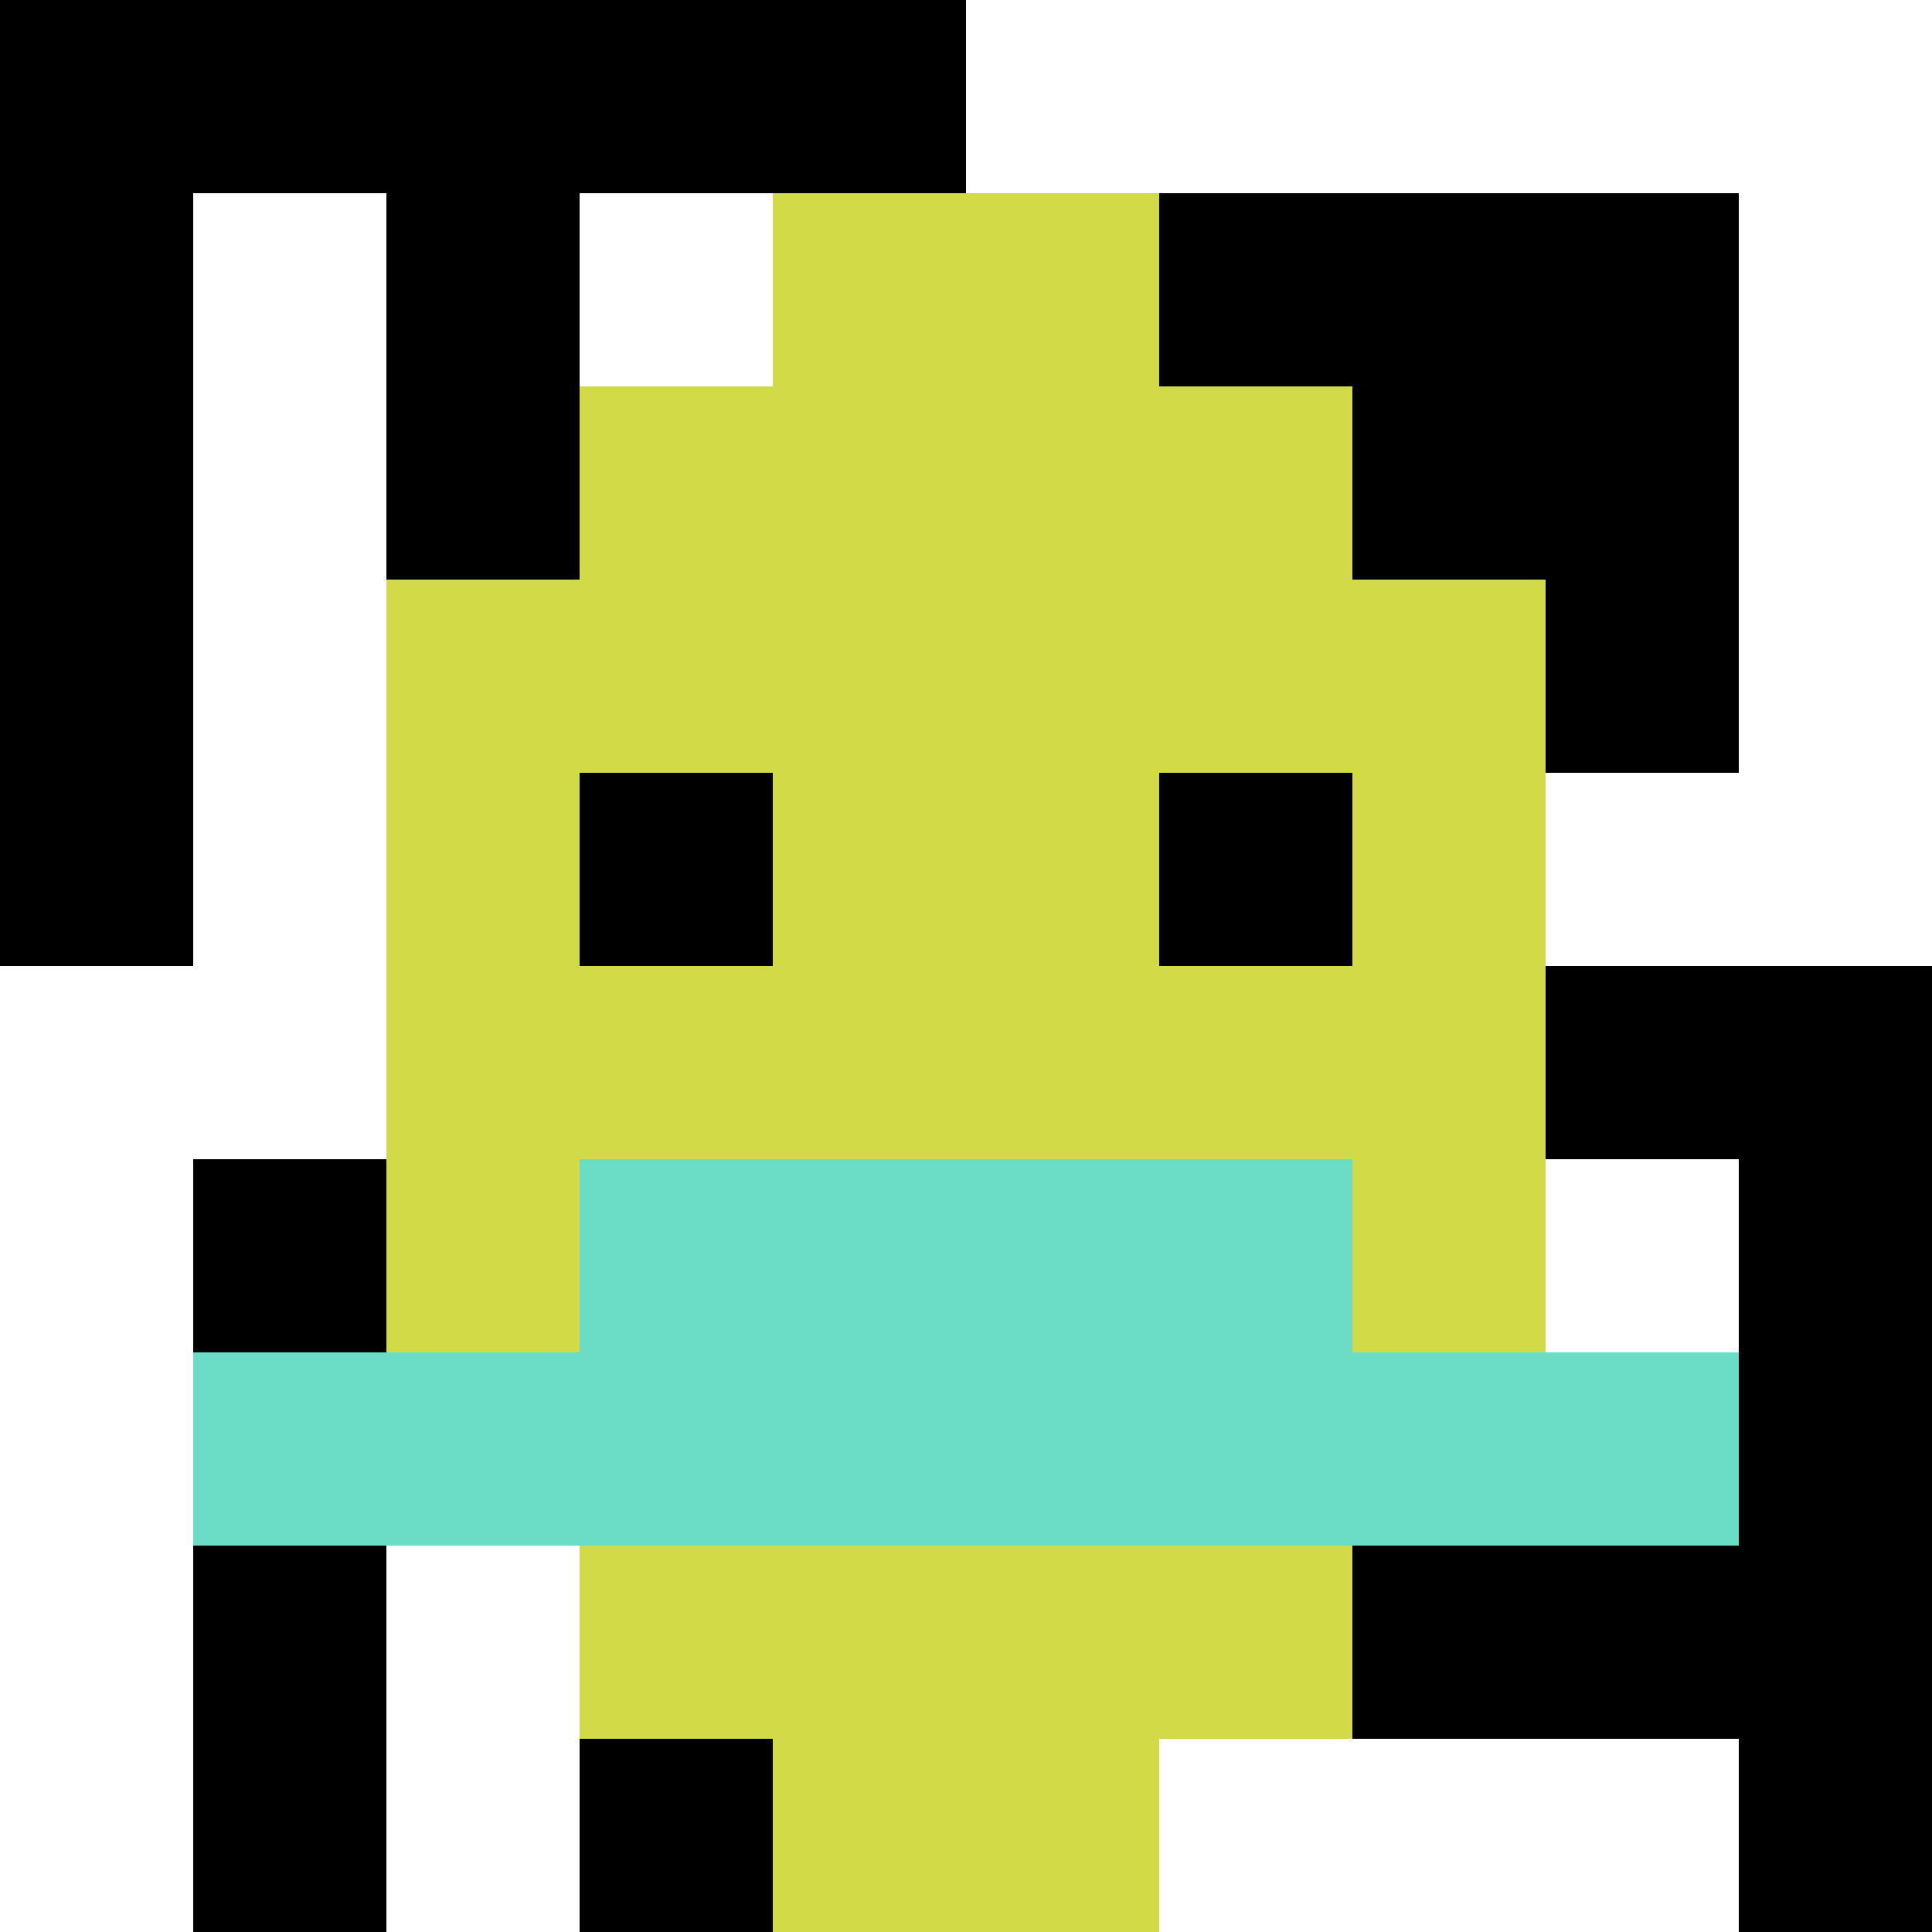
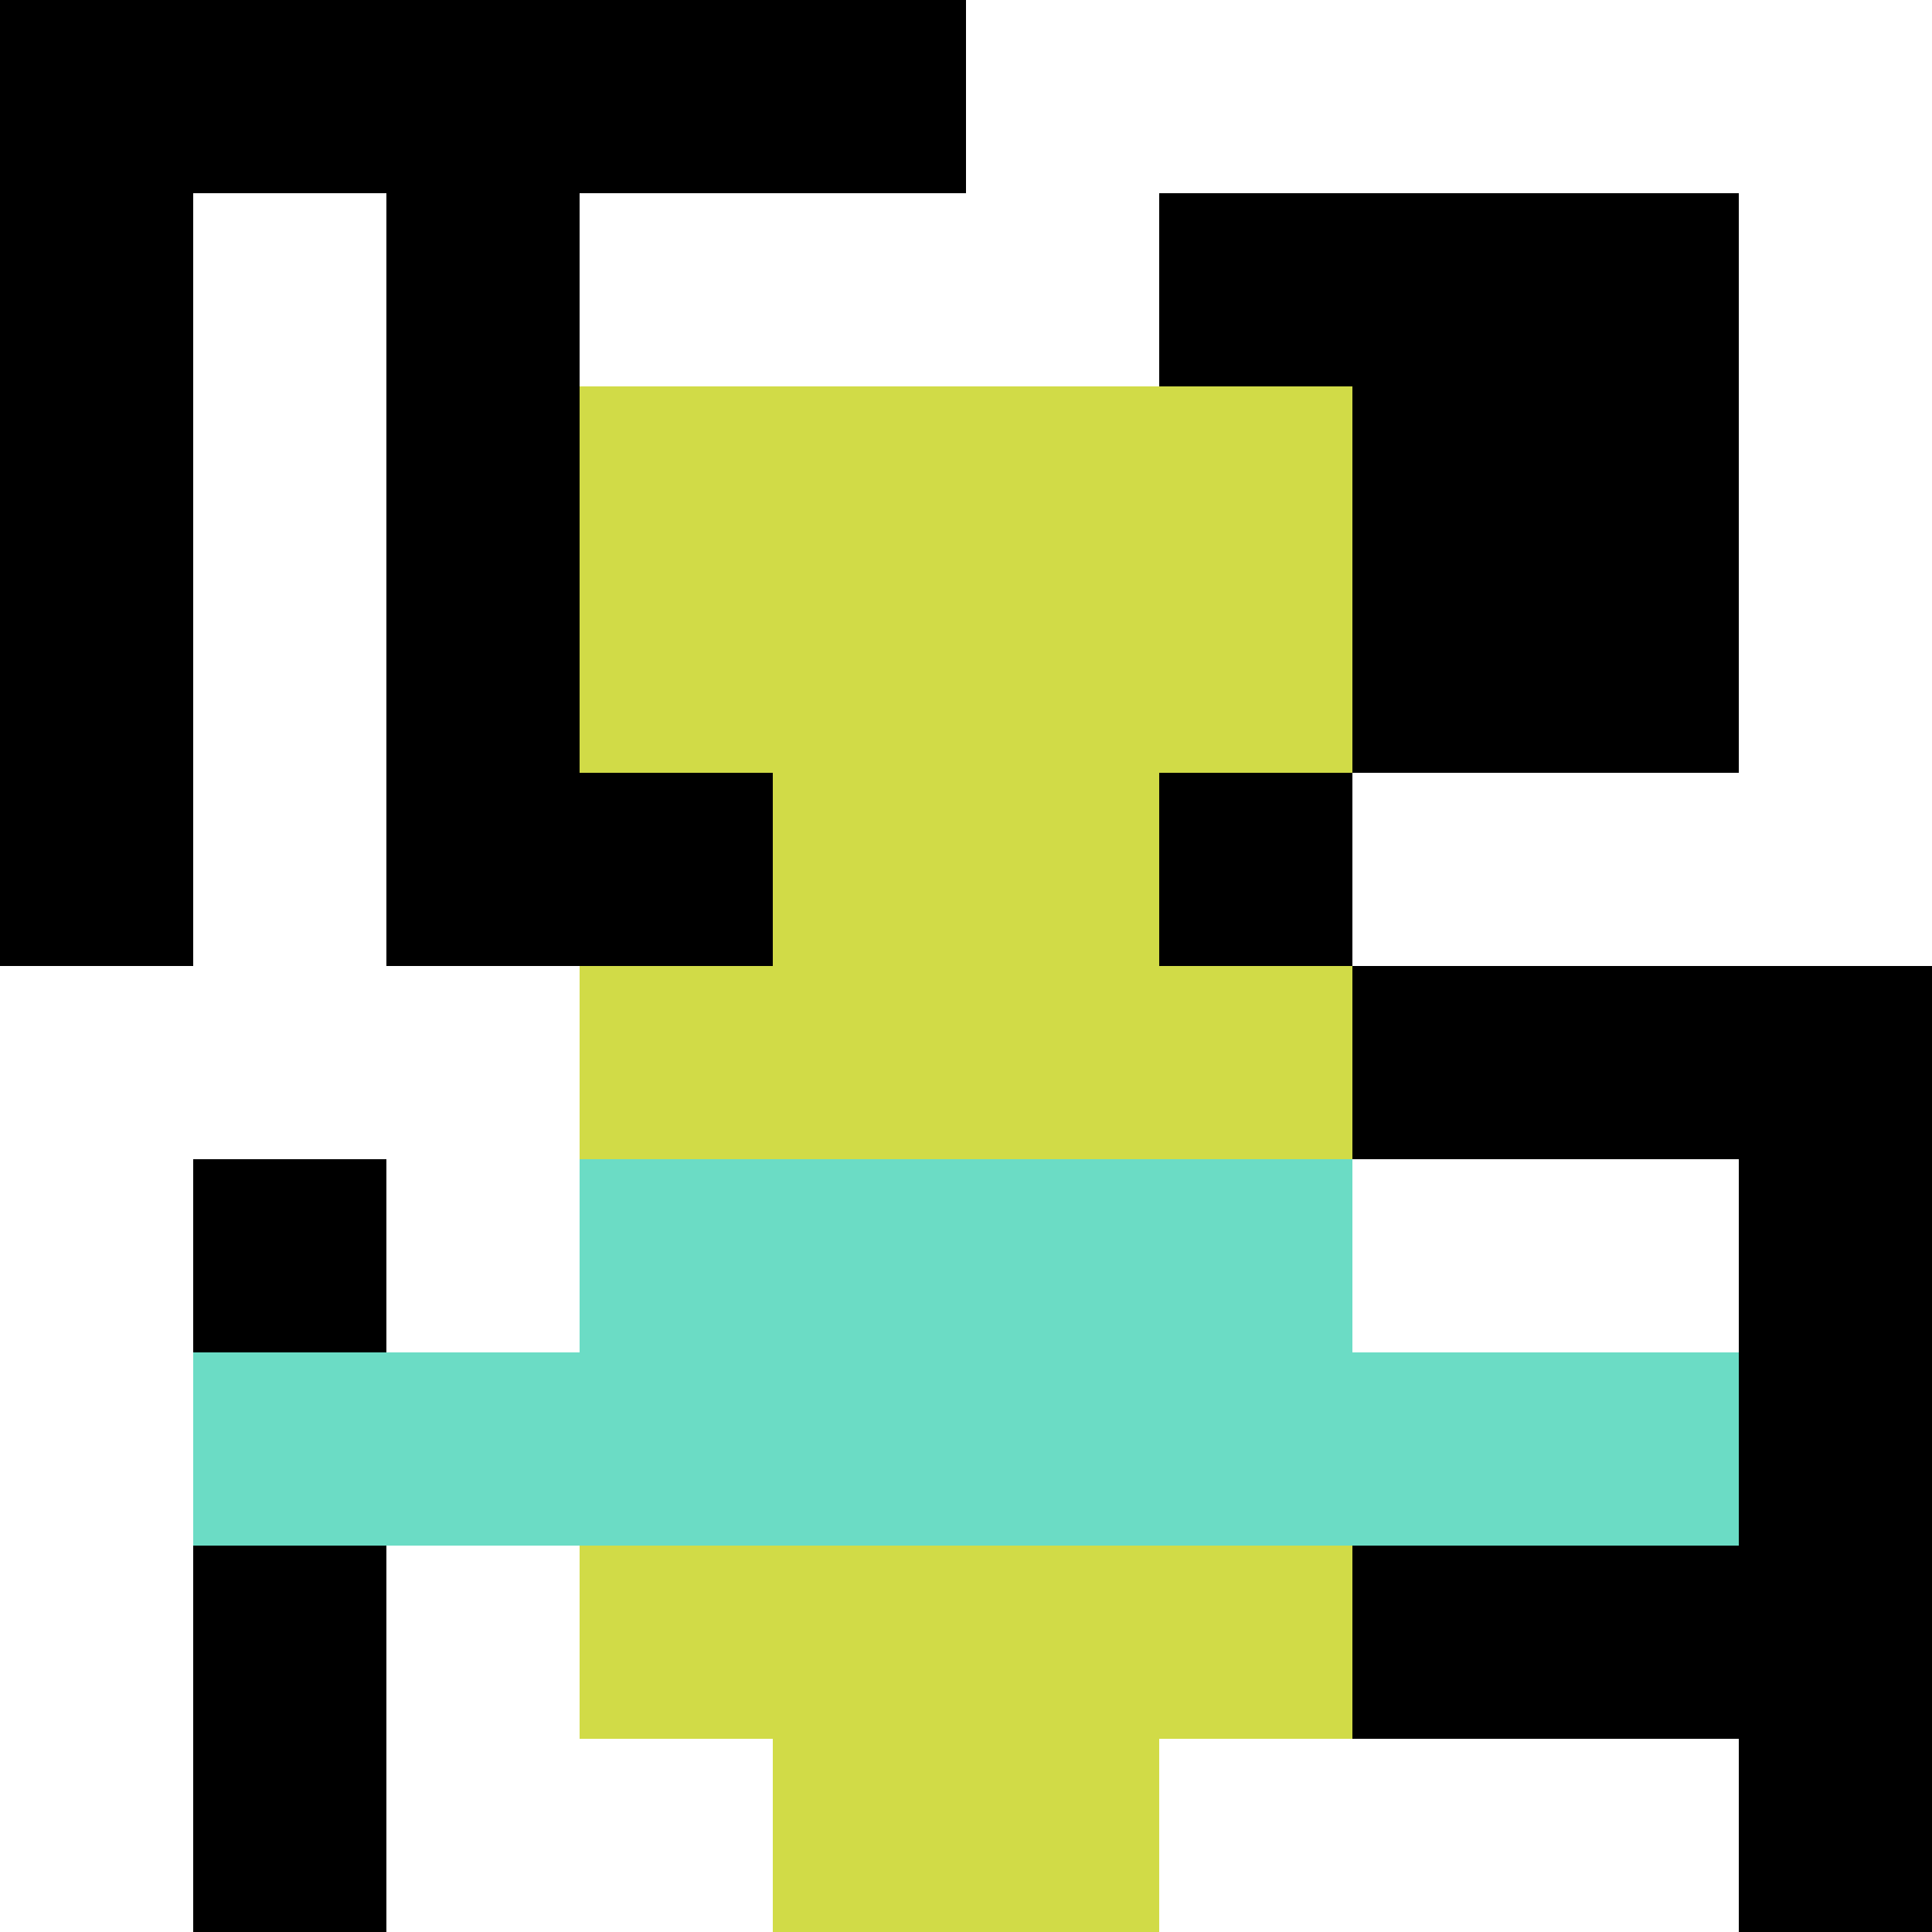
<svg xmlns="http://www.w3.org/2000/svg" version="1.1" width="803" height="803">
  <title>'goose-pfp-683893' by Dmitri Cherniak</title>
  <desc>seed=683893
backgroundColor=#ffffff
padding=0
innerPadding=0
timeout=1300
dimension=1
border=false
Save=function(){return n.handleSave()}
frame=2430

Rendered at Wed Oct 04 2023 12:43:48 GMT+0800 (中国标准时间)
Generated in 1ms
</desc>
  <defs />
  <rect width="100%" height="100%" fill="#ffffff" />
  <g>
    <g id="0-0">
      <rect x="0" y="0" height="803" width="803" fill="#ffffff" />
      <g>
        <rect id="0-0-0-0-5-1" x="0" y="0" width="401.5" height="80.3" fill="#000000" />
        <rect id="0-0-0-0-1-5" x="0" y="0" width="80.3" height="401.5" fill="#000000" />
        <rect id="0-0-2-0-1-5" x="160.6" y="0" width="80.3" height="401.5" fill="#000000" />
-         <rect id="0-0-4-0-1-5" x="321.2" y="0" width="80.3" height="401.5" fill="#000000" />
        <rect id="0-0-6-1-3-3" x="481.8" y="80.3" width="240.9" height="240.9" fill="#000000" />
        <rect id="0-0-1-6-1-4" x="80.3" y="481.8" width="80.3" height="321.2" fill="#000000" />
-         <rect id="0-0-3-6-1-4" x="240.9" y="481.8" width="80.3" height="321.2" fill="#000000" />
        <rect id="0-0-5-5-5-1" x="401.5" y="401.5" width="401.5" height="80.3" fill="#000000" />
        <rect id="0-0-5-8-5-1" x="401.5" y="642.4" width="401.5" height="80.3" fill="#000000" />
        <rect id="0-0-5-5-1-5" x="401.5" y="401.5" width="80.3" height="401.5" fill="#000000" />
        <rect id="0-0-9-5-1-5" x="722.7" y="401.5" width="80.3" height="401.5" fill="#000000" />
      </g>
      <g>
        <rect id="0-0-3-2-4-7" x="240.9" y="160.6" width="321.2" height="562.1" fill="#D1DB47" />
-         <rect id="0-0-2-3-6-5" x="160.6" y="240.9" width="481.8" height="401.5" fill="#D1DB47" />
        <rect id="0-0-4-8-2-2" x="321.2" y="642.4" width="160.6" height="160.6" fill="#D1DB47" />
        <rect id="0-0-1-7-8-1" x="80.3" y="562.1" width="642.4" height="80.3" fill="#6BDCC5" />
        <rect id="0-0-3-6-4-2" x="240.9" y="481.8" width="321.2" height="160.6" fill="#6BDCC5" />
        <rect id="0-0-3-4-1-1" x="240.9" y="321.2" width="80.3" height="80.3" fill="#000000" />
        <rect id="0-0-6-4-1-1" x="481.8" y="321.2" width="80.3" height="80.3" fill="#000000" />
-         <rect id="0-0-4-1-2-2" x="321.2" y="80.3" width="160.6" height="160.6" fill="#D1DB47" />
      </g>
      <rect x="0" y="0" stroke="white" stroke-width="0" height="803" width="803" fill="none" />
    </g>
  </g>
</svg>